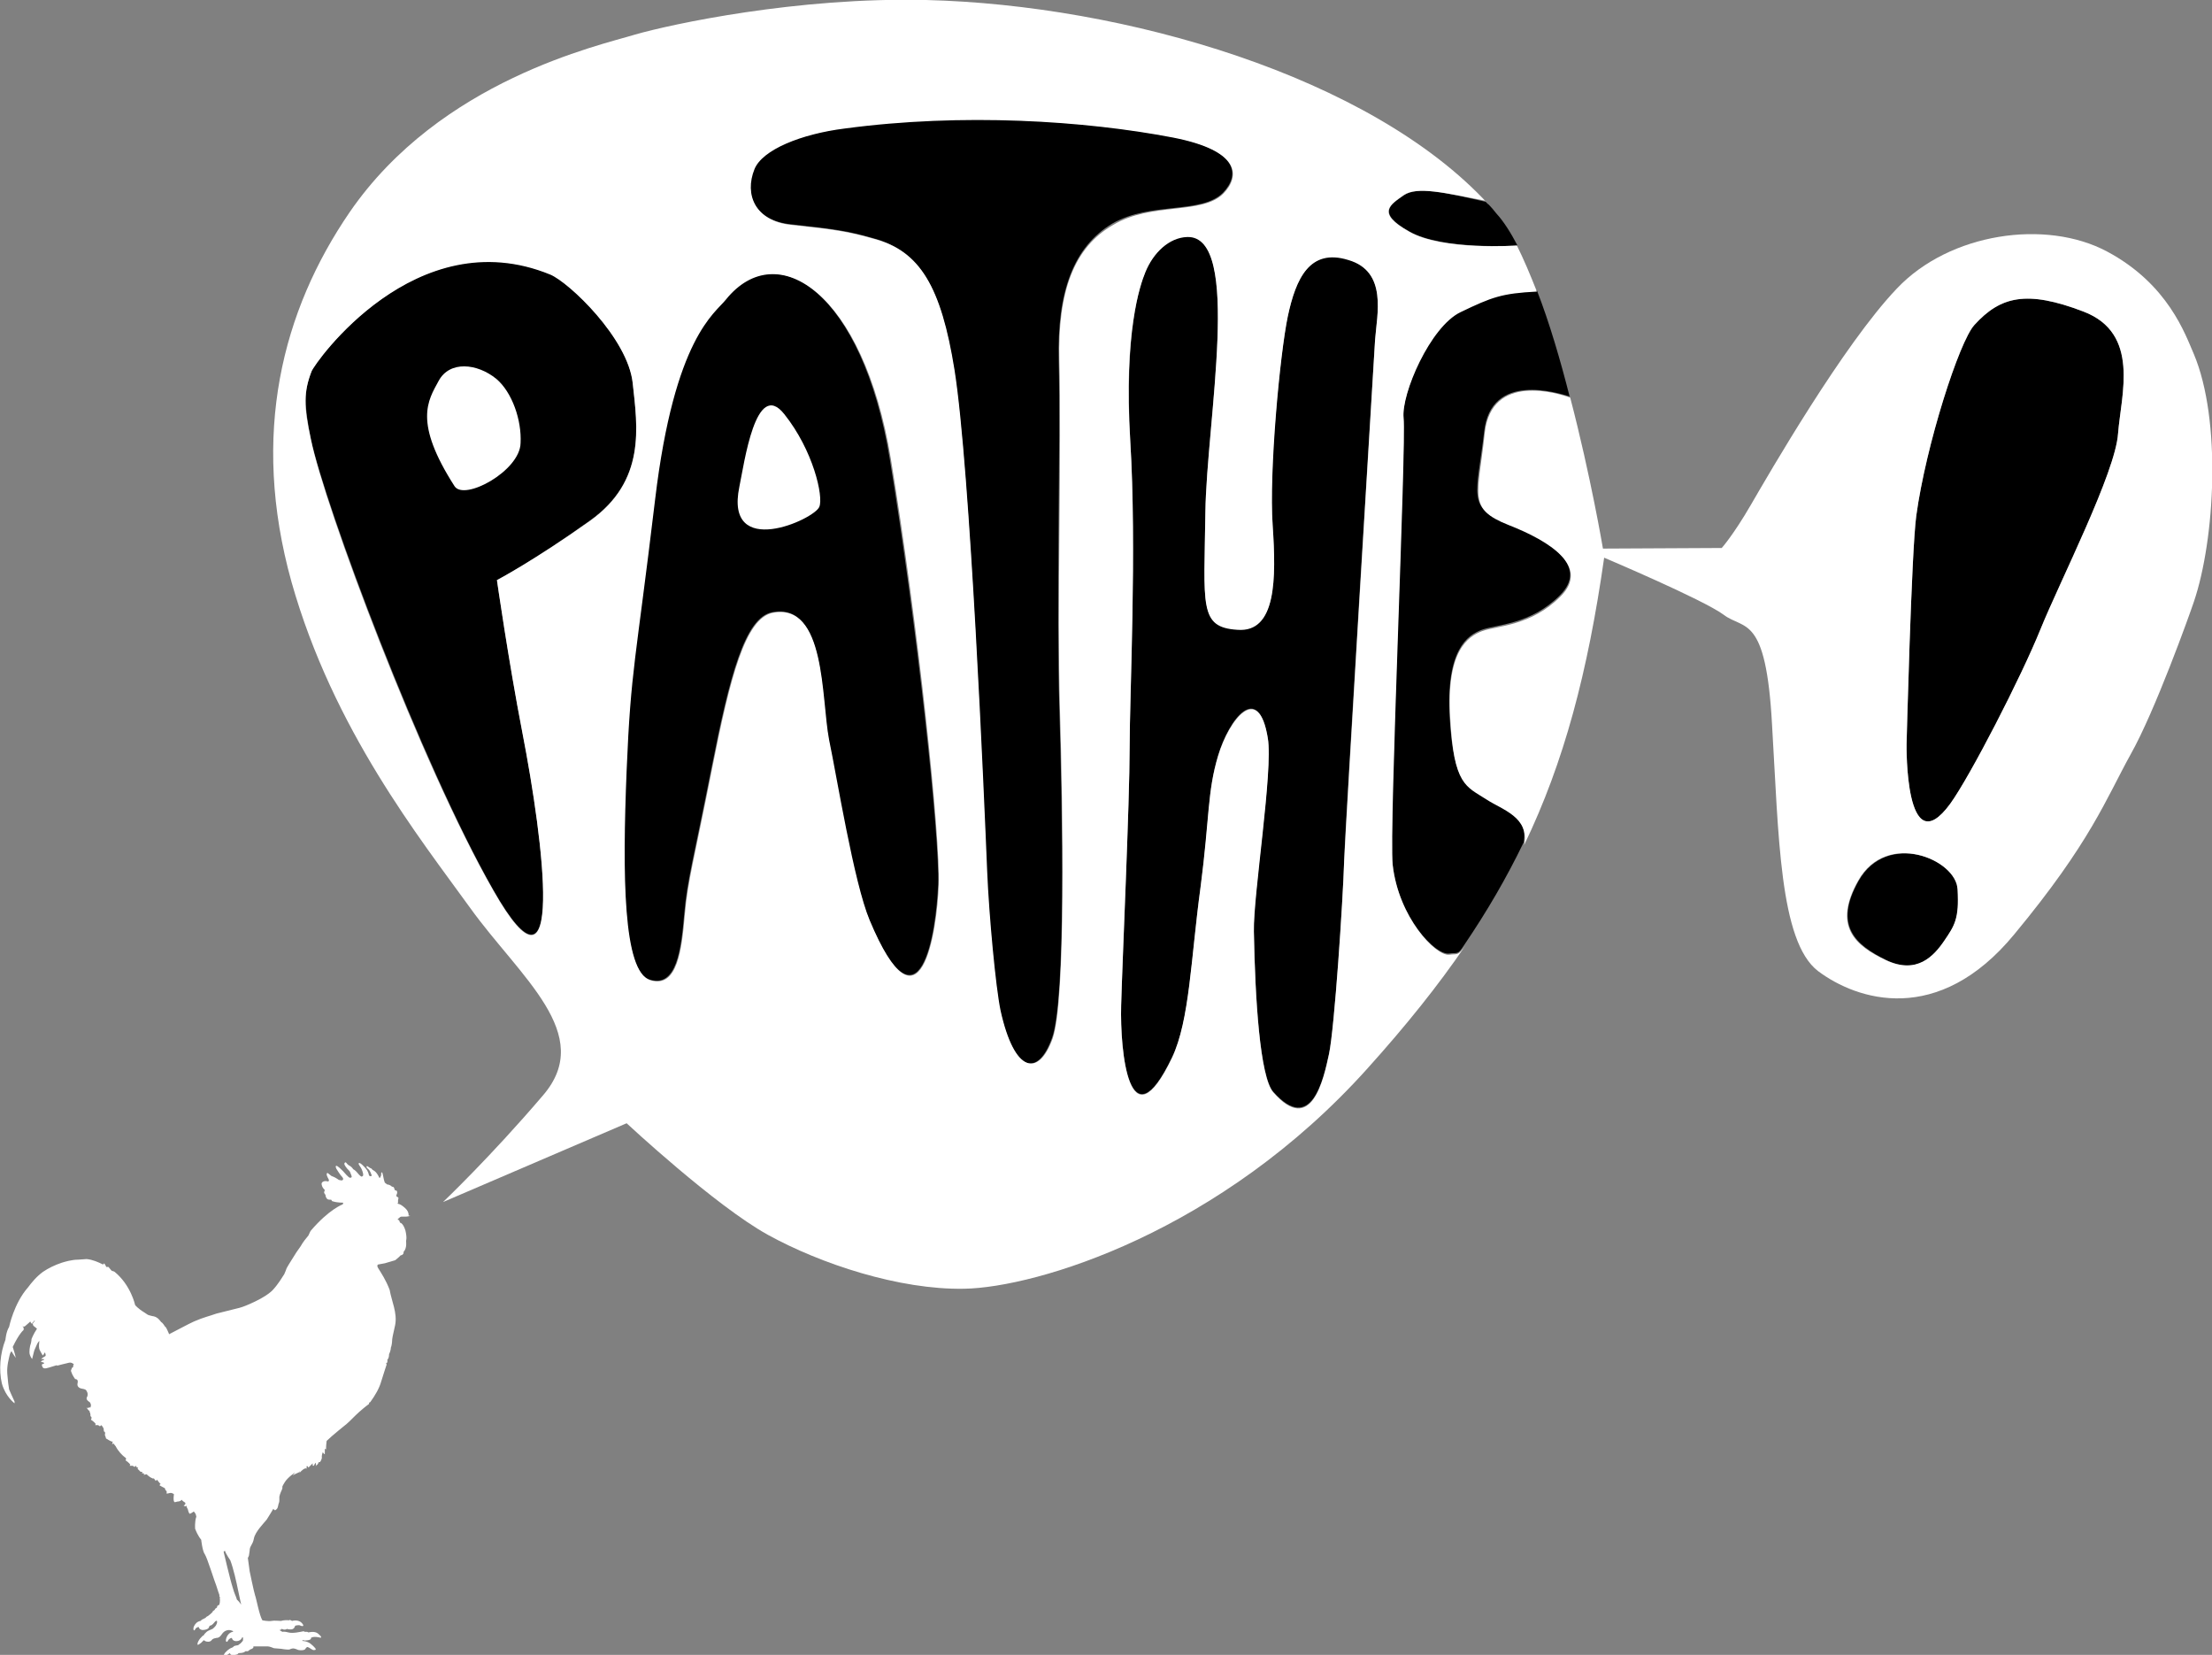
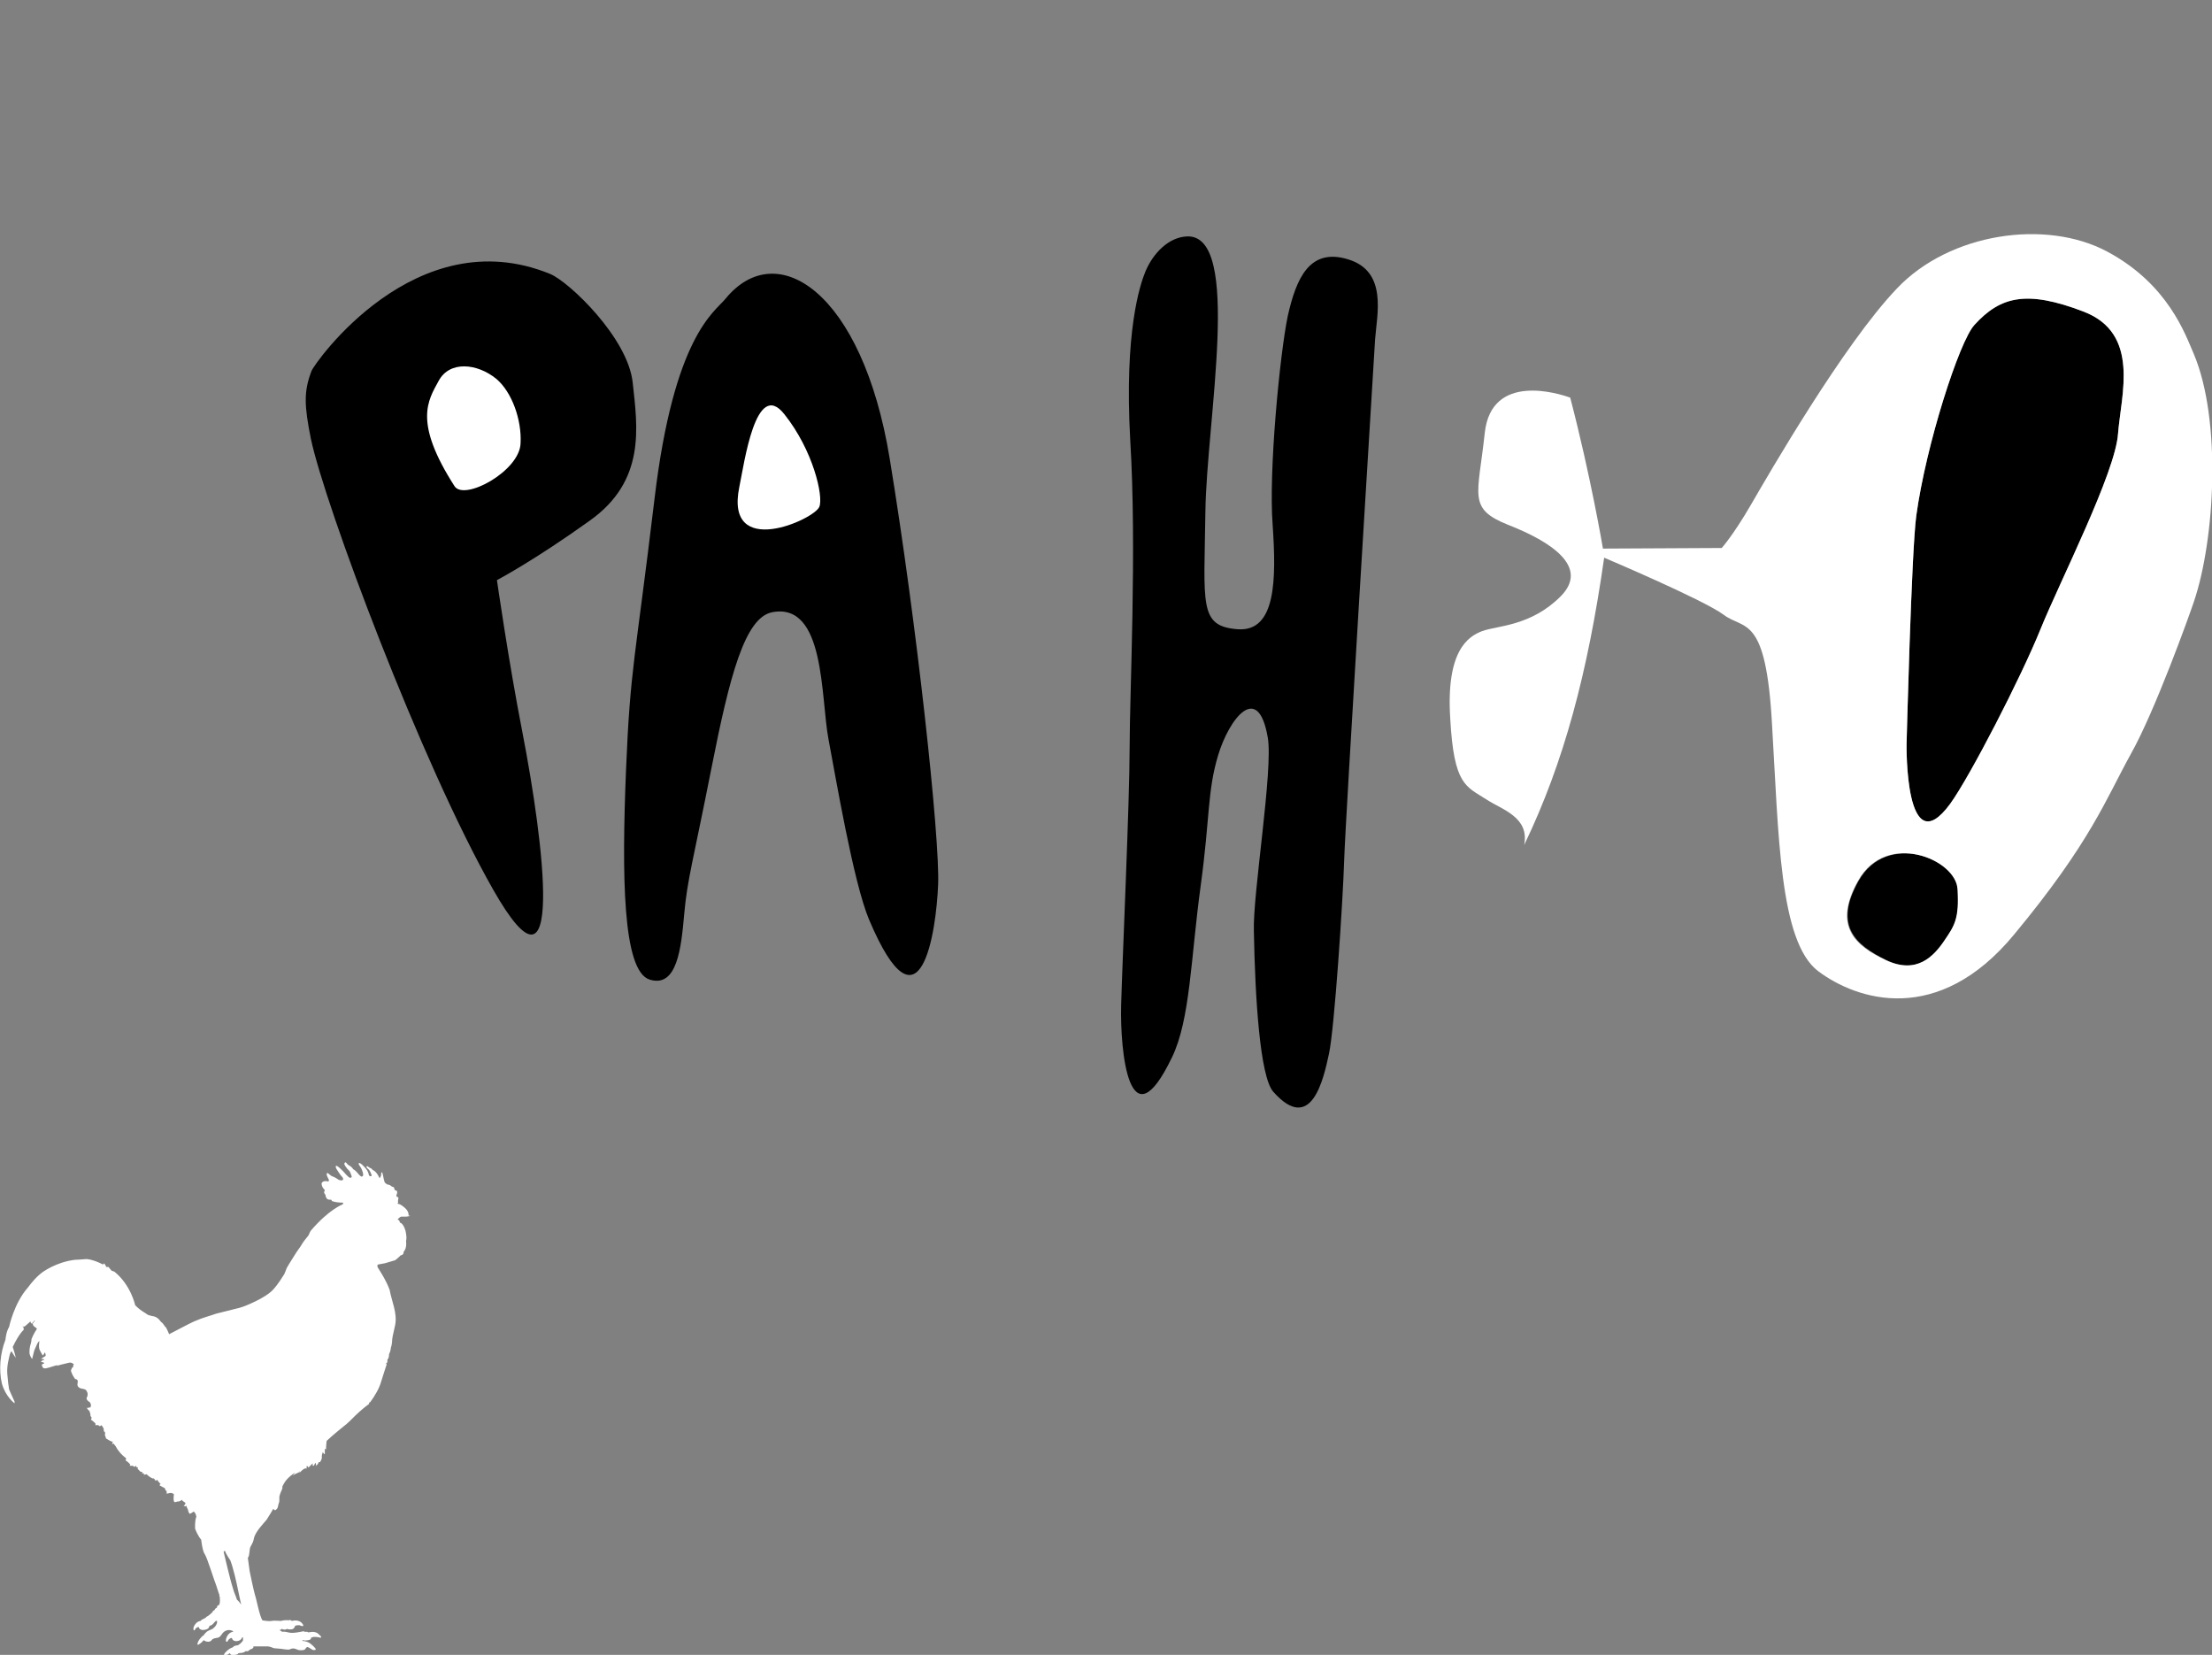
<svg xmlns="http://www.w3.org/2000/svg" version="1.1" id="Layer_1" x="0px" y="0px" viewBox="0 0 365 273" style="enable-background:new 0 0 365 273;" xml:space="preserve">
  <rect x="0" y="0" width="365" height="273" fill="#808080" stroke="none" />
  <style type="text/css">
	.st0{fill:#FFFFFF;}
</style>
  <path id="XMLID_00000111181697410629932730000003967982472751805319_" d="M306.7,145.3c-4.2,7.4-0.5,10.6,4.6,13.1  c5.1,2.4,7.9-0.7,9.6-3.2c1.7-2.6,2.4-3.7,2.2-8.5C322.9,141.8,311.4,137,306.7,145.3" />
  <path id="XMLID_00000040533879822890917620000013599303044222226327_" d="M343.8,51.4c-9.4-3.6-13.8-2.5-18,2.2  c-2.5,2.7-8,19.8-9.6,31.5c-0.8,5.9-1.6,37.7-1.6,37.7s-0.3,20.1,7.2,9.8c3.4-4.6,11.7-20.8,14.9-28.8c3.2-7.9,12.4-25.9,12.8-32.3  C350,65.1,353.2,55,343.8,51.4" />
  <path id="XMLID_00000178173627867460528900000003259090500062730625_" d="M104.4,63.1c-0.8-7.4-10.5-16.6-13.6-17.9  c-22.2-9.1-38.9,14.7-39.4,16c-1.3,3.4-1.2,5.7-0.1,11.2c2.3,10.9,18.2,53.5,30.1,74.4c12,21.1,8.3-8,4.8-26  C83.9,109,82,95.7,82,95.7s6.1-3.2,15.3-9.8C106.6,79.3,105.2,70.5,104.4,63.1" />
  <path id="XMLID_00000023276018436406028370000001906549164154835122_" d="M119.7,49.3c-1.8,2.2-8.5,6.1-11.7,33  c-3.2,26.7-4,27.7-4.7,44.7c-0.7,17.3-0.6,33.2,3.9,34.6c4.5,1.4,5.2-5.1,5.7-10.8c0.5-5.7,1.5-8.9,4.5-24.1  c3-15.2,5.5-24.8,10-25.7c8.8-1.7,8,14,9.3,20.9c1.2,6.3,4.1,23.6,6.7,29.8c8.5,20.1,11.1,1.9,11.4-5.8c0.3-7.7-3.5-42.9-8-70.3  S128.2,38.9,119.7,49.3" />
-   <path id="XMLID_00000147917653344952266690000014225120999665363342_" d="M201.8,31.8c2.7-2.8,2.9-7-8.3-9.2  c-14.6-2.8-34.9-4.1-54.2-1.5c-7.2,1-13.6,3.5-14.9,6.7c-1.7,4.2,0.1,8.6,6.1,9.2c7.4,0.8,9.4,1.1,13.6,2.3  c7.7,2.1,11.1,7.9,13.3,21.6c2.7,16.4,4.9,70.6,5.4,82.9c0.3,7.1,1.4,19,2.2,22.8c2.3,10.5,6.3,11.1,8.6,4.6  c2.3-6.4,1.7-37.7,1.2-54.3c-0.5-16.6,0.2-44-0.1-57.4c-0.3-11.5,2.5-18.8,8.8-22.6C189.9,33.2,198.2,35.4,201.8,31.8" />
  <path id="XMLID_00000134240207974292141090000014840418232422344876_" d="M222.5,42.8c-6.4-2-8.6,3.1-10,9.3  c-1.3,6.2-3.2,25.7-2.5,34.5c0.6,8.9,0.6,17.7-5.8,17.2c-6.4-0.5-5.5-4-5.3-19.4c0.2-15,6.1-45.7-3-45.4c-3,0.1-5.6,2.7-6.9,5.8  c-0.9,2.2-3.5,9.9-2.5,27.8c1.1,17.9-0.1,41.8-0.1,50.7c0,8.9-1.2,35-1.4,42.5c-0.2,7.5,1.3,23.4,8.4,8.6c3-6.2,3.1-16.4,4.7-28.1  c1.6-11.7,1.1-15.7,2.9-21.7c1.8-6,6.6-12.3,8.2-2.9c0.9,5.3-2.5,25.8-2.3,31.9c0.2,11,1,24,3.2,26.5c6.3,7.1,8.3-2.1,9.2-6.3  c0.9-4.2,2.3-25.2,2.5-31.9c0.2-6.6,4.6-77.5,5.1-85.9C227.2,51.9,229,44.8,222.5,42.8" />
-   <path id="XMLID_00000164498305935617523600000014243636710358252215_" d="M245.2,131.7c-3.3-2.2-5.3-2.3-6-13.4  c-0.6-11.1,2.9-13.5,5.3-14.4c2.4-0.9,8-0.8,12.9-5.7c4.9-4.9-1.8-9.1-8.6-11.8c-6.9-2.7-5.1-4.8-3.9-15.2  c1.1-9.9,12.1-6.4,14.1-5.8c-1.5-5.9-3.3-12.1-5.4-17.5c-5.8,0.3-7.4,0.9-12.6,3.4c-4.9,2.3-9.8,13.5-9.4,17.5  c0.4,4-2.5,67.8-1.8,73.7c0.9,8.7,7,15.1,9.3,14.8c1.5-0.2,1.4,0.3,2.5-1.4c3.8-5.6,7-11.1,9.8-16.9  C252.3,134.6,247.8,133.5,245.2,131.7" />
-   <path id="XMLID_00000036965369292876471660000002887202045776852143_" d="M231.7,32.2c-2.2,1.5-4.7,2.9,0.9,6  c5.5,3.1,17.8,2.3,17.8,2.3l0,0c-1.1-2.1-2.3-4-3.5-5.3c-0.4-0.5-0.8-1-1.2-1.4c-0.4-0.3-0.5-0.5-0.5-0.5  C238.5,31.8,233.9,30.7,231.7,32.2" />
  <g id="XMLID_00000087384236735731477200000013343243101813067931_">
    <path class="st0" d="M362,58.4c-1.4-3.2-4.2-11.5-14.3-16.9c-10.1-5.4-26-3.1-34.7,6.1c-8.8,9.2-21.2,30.7-24.1,35.7   c-2.9,5-4.8,7.1-4.8,7.1l-19.6,0.1c0,0-2-11.9-5.4-24.9c-1.9-0.7-13-4.2-14.1,5.8c-1.1,10.4-2.9,12.5,3.9,15.2   c6.9,2.7,13.5,6.9,8.6,11.8c-4.9,4.9-10.4,4.8-12.9,5.7c-2.4,0.9-6,3.3-5.3,14.4c0.6,11.1,2.6,11.2,6,13.4c2.6,1.7,7.1,2.9,6.2,7.5   c6.6-13.7,10.5-28.5,13.2-47.4c0,0,16.3,6.9,19.7,9.4c3.4,2.6,7-0.2,8,18.1c1.1,18.2,1.2,35.8,7.6,40.7c6.4,4.8,19.8,9.2,32.4-6.1   c12.6-15.2,15.1-22.3,19.2-29.7c4-7.1,9.7-23,10.4-25.1C365.5,89,366.6,69.3,362,58.4z M320.8,155.2c-1.7,2.5-4.5,5.6-9.6,3.2   c-5.1-2.4-8.8-5.6-4.6-13.1c4.7-8.4,16.2-3.5,16.4,1.4C323.3,151.6,322.5,152.7,320.8,155.2z M349.5,71.5   c-0.4,6.4-9.6,24.4-12.8,32.3c-3.2,7.9-11.6,24.2-14.9,28.8c-7.5,10.2-7.2-9.8-7.2-9.8s0.8-31.7,1.6-37.7   c1.6-11.7,7.1-28.8,9.6-31.5c4.3-4.7,8.6-5.8,18-2.2C353.2,55,350,65.1,349.5,71.5z" />
    <path id="XMLID_00000006676792181300781050000012173743312922117006_" class="st0" d="M122,80.3c-2.5,12.1,12.4,5.4,13.2,3.3   c0.7-1.7-1-9.3-5.8-15.3C124.7,62.4,122.8,76.5,122,80.3" />
    <path id="XMLID_00000110449250493476511220000002452922349840104885_" class="st0" d="M81.9,62.5c-3.2-2.6-7.7-3-9.5,0.3   c-1.8,3.3-4.2,6.8,2.6,17.4c1.6,2.5,10.8-2.5,10.9-7.1C86.1,69.3,84.5,64.7,81.9,62.5" />
  </g>
-   <path class="st0" d="M239.1,157.5c-2.2,0.2-8.3-6.1-9.3-14.8c-0.6-6,2.3-69.7,1.8-73.7c-0.4-4,4.4-15.1,9.4-17.5  c5.2-2.5,6.8-3.1,12.6-3.4c-1.1-2.8-2.2-5.4-3.3-7.6l0,0c0,0-12.3,0.9-17.8-2.3c-5.5-3.1-3.1-4.4-0.9-6c2.2-1.5,6.8-0.4,13.4,0.9  c0,0,0.2,0.2,0.6,0.6C226.2,12.6,185.5,0.8,152.8,0c-21.3-0.5-42.1,4-48,5.7c-5.9,1.8-32.1,7.5-47.1,29.3  c-11.1,16.2-16.4,36.6-9.6,61c6.9,24.4,21.2,42.3,29.5,53.8c8.2,11.4,20.7,20.8,12,30.9c-8.7,10.2-16.5,17.6-16.5,17.6l30.3-13  c0,0,14.6,13.6,23.3,18.4c8.7,4.8,21.7,9.1,32.4,8.9c11.9-0.2,42.3-9.3,66.6-36.4c6.3-7,11.6-13.6,16.1-20.2  C240.5,157.8,240.5,157.3,239.1,157.5z M97.4,85.9C88.1,92.5,82,95.7,82,95.7s1.9,13.3,4.2,25.2c3.5,18,7.2,47.1-4.8,26  C69.4,126,53.5,83.4,51.3,72.5c-1.2-5.5-1.2-7.8,0.1-11.2c0.5-1.4,17.2-25.1,39.4-16c3.1,1.3,12.8,10.5,13.6,17.9  C105.2,70.5,106.6,79.3,97.4,85.9z M154.9,146c-0.3,7.8-3,25.9-11.4,5.8c-2.6-6.2-5.4-23.6-6.7-29.8c-1.3-6.8-0.5-22.6-9.3-20.9  c-4.5,0.9-7,10.5-10,25.7c-3,15.2-4,18.4-4.5,24.1c-0.5,5.7-1.2,12.2-5.7,10.8c-4.5-1.4-4.6-17.3-3.9-34.6  c0.7-16.9,1.5-17.9,4.7-44.7c3.2-26.8,9.9-30.7,11.7-33c8.5-10.5,22.7-1,27.2,26.3S155.2,138.2,154.9,146z M174.8,59.6  c0.4,13.5-0.4,40.8,0.1,57.4c0.5,16.6,1,47.9-1.2,54.3c-2.3,6.4-6.3,5.8-8.6-4.6c-0.8-3.8-1.9-15.7-2.2-22.8  c-0.5-12.3-2.8-66.5-5.4-82.9c-2.2-13.7-5.7-19.6-13.3-21.6c-4.2-1.2-6.2-1.5-13.6-2.3c-6-0.6-7.8-5-6.1-9.2  c1.3-3.2,7.7-5.8,14.9-6.7c19.4-2.6,39.6-1.3,54.2,1.5c11.2,2.2,11,6.4,8.3,9.2c-3.5,3.6-11.9,1.4-18.2,5.2  C177.2,40.8,174.5,48.1,174.8,59.6z M226.9,56.1c-0.5,8.3-4.8,79.2-5.1,85.9c-0.2,6.6-1.6,27.7-2.5,31.9c-0.9,4.2-2.9,13.5-9.2,6.3  c-2.2-2.5-3-15.4-3.2-26.5c-0.1-6.1,3.2-26.6,2.3-31.9c-1.5-9.4-6.4-3.1-8.2,2.9c-1.8,6-1.4,10-2.9,21.7  c-1.6,11.7-1.8,21.9-4.7,28.1c-7.1,14.8-8.6-1.1-8.4-8.6c0.2-7.5,1.4-33.6,1.4-42.5c0-8.9,1.2-32.8,0.1-50.7  c-1.1-17.9,1.6-25.6,2.5-27.8c1.3-3.2,3.9-5.7,6.9-5.8c9.1-0.3,3.2,30.5,3,45.4c-0.2,15.5-1.1,19,5.3,19.4c6.4,0.5,6.4-8.4,5.8-17.2  c-0.6-8.9,1.2-28.3,2.5-34.5c1.3-6.2,3.6-11.3,10-9.3C229,44.8,227.2,51.9,226.9,56.1z" />
  <path id="XMLID_00000058560703437551334580000005295143689612227259_" class="st0" d="M67.4,200.2c-0.1-0.5-0.4-0.8-0.9-1.2  c-0.5-0.4-0.8-0.4-0.8-0.4l-0.1-0.1c0.2-0.2,0-0.2,0.1-0.6c0.1-0.3,0-0.4,0-0.4s-0.3,0-0.3-0.3c0.1-0.3,0.2-0.4,0.1-0.7  c-0.1-0.2-0.3,0-0.4-0.3c-0.1-0.5-0.3-0.4-0.3-0.4l-0.2-0.1c-0.3-0.3-0.7-0.3-0.7-0.3l-0.4-0.3c-0.3-0.8-0.3-1.7-0.5-1.7  c-0.2,0,0,0.4-0.2,0.7c-0.1,0.3-0.2,0.2-0.2,0.2c-0.6-1.3-1.1-1.2-1.2-1.4c-0.1-0.2-0.2-0.1-0.6-0.4c-0.3-0.3-0.5,0-0.1,0.3  c0.4,0.3,0.5,0.8,0.6,1c0.1,0.2-0.1,0.3-0.3,0.2c-0.2-0.1-0.1-0.4-0.4-0.9c-0.3-0.5-1.3-1.5-1.4-1.2c-0.1,0.3,0.3,0.4,0.6,1.3  c0.3,0.9,0,0.8-0.1,0.9c-0.1,0-0.3-0.1-0.7-0.6c-0.4-0.5-0.7-0.6-0.7-0.6c-0.2-0.3-0.4-0.5-0.8-0.7c-0.3-0.2-0.4-0.6-0.6-0.4  c-0.2,0.2,0,0.5,0.4,1c0.5,0.5,0.4,0.4,0.6,0.9c0.2,0.5,0.2,0.5-0.1,0.6c-0.3,0-0.9-0.8-1.2-1.1c-0.3-0.3-0.6-0.6-0.9-0.8  c-0.3-0.2-0.4,0-0.2,0.4c0.2,0.3,0.6,1,1,1.4c0.3,0.4,0,0.6-0.3,0.5c-0.3,0-0.5-0.2-0.5-0.2c-0.6-0.4-0.8-0.4-1-0.5  c-0.3-0.2-0.7-0.6-0.7-0.5c-0.1,0.1-0.2,0.2,0.1,0.8c0.4,0.6,0,0.6,0,0.6c-0.6-0.2-1.2,0.1-1,0.6c0.1,0.5,0.5,0.8,0.5,0.8  s0,0-0.1,0.3c-0.1,0.2,0.2,0.5,0.2,0.5c0,0.3,0.2,0.8,0.6,0.8c0.8,0,0.1,0.2,0.7,0.3c0.6,0.2,1.6,0.2,1.6,0.2  c0.1,0.2-0.1,0.3-0.1,0.3s-2.2,0.8-5.2,4.3c-0.1,0.1-0.3,0.6-0.4,0.8c-0.5,0.6-0.9,1.1-1.3,1.8c-0.2,0.3-0.5,0.7-0.7,1  c-0.6,1-1.1,1.7-1.6,2.6c-0.1,0.3-0.3,0.8-0.4,1c-1.1,1.8-1.8,2.5-1.8,2.5s-0.8,1.1-4.1,2.5c-0.7,0.3-1.2,0.5-2.1,0.7  c-1.1,0.3-2.1,0.5-3.2,0.8c-1.1,0.4-2.1,0.6-3.7,1.3c-1.1,0.5-2.7,1.4-4.1,2.1c0,0-0.1-0.3-0.3-0.7l-0.2-0.4l-0.2-0.2l-0.2-0.3  c-0.1-0.1-0.2-0.3-0.4-0.4c-0.4-0.5-0.7-0.9-1.5-1c-0.1,0-0.3-0.1-0.4-0.1l-0.3-0.1c-0.2-0.1-0.4-0.3-0.6-0.4  c-1-0.6-1.5-1.2-1.5-1.2s-0.7-3.3-3.4-5.5c-0.1-0.1-0.4-0.1-0.5-0.2c-0.2-0.2-0.4-0.5-0.5-0.6l-0.4,0l0-0.1l-0.3-0.5l-0.2,0.2  c-0.8-0.4-1.7-0.8-2.7-0.9l-1.4,0.1c-0.6,0-1.1,0.1-1.6,0.2c-0.4,0.1-0.8,0.2-1.1,0.3c-1.2,0.4-2.2,0.9-3.1,1.5  c-1.1,0.8-1.9,1.8-2.5,2.6c-2.3,2.6-3.1,6.5-3.1,6.5c-0.5,0.8-0.6,2.1-0.6,2.1c-0.9,2.3-1.1,5-0.6,7.2c0.6,2.2,2.1,3.3,2.1,3.3  l0-0.3c-0.3-0.6-0.9-2-0.9-2c-0.1-0.6-0.2-1.3-0.3-2.6c-0.1-1.3,0.3-2.6,0.4-3.1c0.1-0.4,0.3-0.6,0.3-0.6c0.2,0.4,0.7,1.1,0.7,1.1  c-0.1-0.6-0.5-1.8-0.5-1.8c1.1-2.3,1.8-2.8,1.8-2.8V219c-0.1-0.1-0.2-0.2-0.2-0.2c0.3,0.1,0.4,0,0.4,0C4.6,218.4,5,218,5,218  c0.1,0.3,0.3,0.4,0.3,0.4l0.1-0.3l0.1,0l0.1-0.2c0.1,0,0.2,0,0.2,0l0.2-0.1c-0.5,0.2-0.6,0.6-0.6,0.6l0.1,0.3l0.5,0.4l0.1,0.1  c-0.6,0.9-0.9,1.7-0.9,1.7c0,0.3-0.1,0.7-0.1,0.7c-0.2,0.5-0.3,1.4-0.2,1.8s0.4,0.8,0.4,0.8s0.2-0.8,0.3-1.2c0.1-0.4,0.2-0.5,0.4-1  c0.2-0.5,0.4-0.7,0.4-0.7l0.1-0.1c0,0.2-0.2,1.1,0.1,1.6c0.3,0.5,0.4,0.8,0.5,0.8l0.3-0.5c0,0,0.1,0.1,0.1,0.3c0.1,0.1,0,0.3,0,0.3  c-0.7,0.4-0.7,0.5-0.7,0.5l0.2,0c0.6,0,0.1,0.2,0.1,0.2c-0.4,0.1-0.3,0.3-0.3,0.3l0.3,0l0,0.1l0.2,0l0,0.1l-0.4,0.2  c0.1,0.8,0.5,0.7,1.2,0.5c0.7-0.2,1.3-0.4,1.3-0.4l0,0.1c0,0,1.5-0.4,2-0.5c0.5-0.1,0.8,0.3,0.8,0.3c-0.2,0.1-0.1,0.4-0.1,0.4  c-0.3,0.1-0.3,0.4-0.3,0.4s-0.2,0.1,0,0.5c0.1,0.4,0.6,1.1,0.6,1.1c0.4,0,0.5,0.3,0.4,0.7c-0.1,0.4,0.1,0.8,0.8,0.9  c0.7,0.1,0.7,0.4,0.7,0.4c0.3,0.4,0.1,0.9,0.1,0.9c-0.4,0.5,0.4,0.9,0.4,0.9c0.4,0.5,0.1,0.9,0.1,0.9l-0.1-0.1l0,0.2l-0.2-0.2l0,0.2  l-0.3-0.1c0.2,0.4,0.5,0.6,0.5,0.6l0,0.2l0.1,0.1l0,0.2c0.1,0.2,0,0.3,0,0.3c0.4,0.2,0.1,0.6,0.1,0.6c0.5,0.3,0.8,0.7,0.8,0.7  l-0.1,0.2l0.5,0l0.3,0.2l0.2-0.2l0.2,0.2l0.1,0.2l0.1,0.1l0,0.2c0.1,0.2,0,0.3,0,0.3c0.4,0.1,0.2,0.6,0.2,0.6  c0.1,0.2,0.2,0.6,0.2,0.6l0.5,0.3l0.4,0.2l0.2,0l-0.1,0.5l0.2-0.2l0.4,0.5c0.4,0.8,1.1,1.5,1.5,1.8c0.4,0.2,0.1,0.5,0.1,0.5  c0.5,0.3,0.8,0.7,0.8,0.7l-0.1,0.2l0.5,0l0.3,0.2l0.2-0.2l0.2,0.3l0.2,0l-0.1,0.2l0.5,0.5l0.3,0l-0.1,0.2l0.4,0.1l-0.1,0.2l0.5-0.1  l0.2,0.2l0.4,0.3l0.4,0.2l0.2,0l0.3,0.4l0.2-0.2l0.4,0.5l0.2,0.2l-0.2,0.2c0.1,0.1,0.9,0.5,0.9,0.5l0.1,0.3l0.2,0.2v0.4  c0,0,0.1,0,0.5-0.1c0.4-0.1,0.7,0.2,0.7,0.2c-0.2,1.5,0.2,1.3,0.2,1.3l0.4-0.1c0.5,0,0.7-0.3,0.7-0.3c0.1,0.3,0.6,0.4,0.6,0.6  c0,0.2-0.3,0.4-0.3,0.4l0.3,0.1l0.2-0.1v0.2L31,249c0.2,0.9,0.4,0.7,0.4,0.7s0.4-0.2,0.5-0.3c0.1-0.2,0.4,0.4,0.4,0.4l0.1,0.4  c-0.3,0.8-0.2,2-0.2,2c0.5,1.3,1,1.8,1,1.8s0.2,1.9,0.6,2.4c0.4,0.6,1.6,4.5,1.9,5.2c0.2,0.7,0.5,1.5,0.5,1.5l0,0.3  c0.1,0,0.1,0.2,0.1,0.2c-0.1,0.3,0,0.2,0,0.3c0,0.1,0,0.8-0.2,0.9c-0.3,0-0.3,0.4-0.3,0.4c-0.4,0.2-0.3,0.3-0.4,0.4l-0.3,0.2l0,0.1  c0,0-0.2,0.2-0.3,0.3c-0.1,0.1-0.5,0.4-0.5,0.4l-0.2,0.1l-0.2,0.2l-0.2,0.1l-0.2,0.1l-0.2,0.1l-0.1,0.1l-0.1,0.1  c-0.6,0.1-0.9,0.5-1.1,0.9c-0.2,0.5,0,0.9,0.2,0.5c0.2-0.4,0.6-0.4,0.6-0.4s0,0.4,0.6,0.5c0.6,0,0.9-0.2,1-0.3l0.2-0.4l0.3-0.1  c0.3-0.2,0.4-0.4,0.6-0.6c0.2-0.2,0.3-0.1,0.3-0.1s0.1,0.3-0.1,0.6c-0.1,0.3-0.6,0.7-0.6,0.7c-0.5,0.2-0.9,0.4-1,0.5l-0.4,0.4l0,0.1  c-0.4,0.2-1,0.9-1.1,1.4c-0.1,0.5,0.3,0.1,0.6-0.1c0.2-0.2,0.4-0.4,0.4-0.4h0.1c0.1,0.2,0.9,0.4,1.2,0c0.3-0.4,0.6-0.3,0.8-0.4  c0.2,0,0.5,0,0.9-0.6c0.4-0.6,0.9-0.7,1.2-0.7c0.3,0,0.7,0.2,0.7,0.2l-0.1,0.1c-0.6,0.1-1,0.7-1.1,1.2c-0.1,0.4,0.1,0.6,0.3,0.3  c0.1-0.3,0.5-0.5,0.6-0.5l0.1,0.1c0.1,0.4,0.6,0.5,1,0.4c0.4-0.1,0.6-0.4,0.6-0.5c0.1-0.1,0.2-0.1,0.2-0.1s0,0.3,0,0.5  c0,0.1-0.4,0.5-0.4,0.5c-0.3,0.2-0.4,0.3-0.4,0.3c-0.7,0.1-0.8,0.2-0.8,0.3l-0.2,0.1c-0.6,0.2-1,0.7-1.2,0.9  c-0.2,0.3-0.5,0.9-0.2,0.7c0.3-0.2,0.9-0.6,0.9-0.6c0.2-0.2,0.1,0.1,0.4,0.2c0.4,0.1,1-0.1,1-0.1c0.1-0.2,0.3-0.2,0.3-0.2  c0.8,0,1-0.3,1-0.3h0.4l0.4-0.3c0.7-0.2,0.5-0.5,0.5-0.5c0.2,0,2.2,0,2.4,0c0.3,0,1,0.3,1,0.3l1.2,0.1c0,0,1.1,0.2,1.4,0.1  c0.6-0.3,0.9-0.1,1.2,0c0.3,0.2,1.3,0.2,1.4-0.1c0.1-0.2,0.3-0.3,0.3-0.3c0.5,0.1,0.8,0.6,1.2,0.5c0.5,0,0-0.5-0.6-1  c-0.6-0.5-1.4-0.5-1.4-0.5l0-0.1c0.3-0.1,0.1,0.1,0.8,0c0.8-0.1,0.6-0.4,0.6-0.4c0.3-0.2,0.7-0.2,1.3-0.1c0.6,0.2,0.5-0.1-0.1-0.6  c-0.6-0.5-1.6-0.2-1.6-0.2l-0.2-0.1h-0.4l-0.2-0.1c-0.5,0.1-1.8,0.4-2.5,0.2c-0.7-0.2-1-0.1-1-0.1l-0.5-0.3c0.3,0,0.4-0.2,0.4-0.2  c0.5,0.3,0.9,0,0.9,0s0,0.1,0.6,0.1c0.6,0,0.7-0.6,0.7-0.6c0.2-0.1,0.7-0.1,0.7-0.1c0.9,0.4,0.6-0.1,0.6-0.1c-0.6-1-1.8-0.6-1.8-0.6  c-0.5-0.3-0.5-0.1-0.5-0.1c-0.8-0.1-1.3,0.1-1.3,0.1c-0.5,0-1.1-0.1-1.6,0c-0.5,0.1-1.5-0.1-1.5-0.1c-0.5-0.8-1-3.6-1.2-4.1  c-0.2-0.6-0.9-4-0.9-4l-0.3-2.2c0.2-0.3,0.2-0.4,0.3-1.2c0-0.8,0.5-0.9,0.7-2c0.2-1.1,1.7-2.6,2.1-3.1c0.4-0.6,1.1-1.8,1.1-1.8  c0.3,0.4,0.4,0.2,0.6,0c0.2-0.2,0.2-0.7,0.3-0.9c0.1-0.2,0.1-0.5,0.1-0.5l0-0.6c0.1-0.5,0.4-1.1,0.4-1.1l0.1-0.3l0-0.2  c0,0-0.1,0,0.4-0.8c0.5-0.8,1.7-1.6,1.7-1.6l-0.4,0.5c0.3-0.2,1-0.5,1-0.5l0.2-0.2l-0.1,0.3c1-1.1,1.2-0.7,1.2-0.7l0-0.4  c0.1-0.2,0.3,0.2,0.3,0.2c0.4-0.4,0.7-0.7,0.7-0.7l0,0.4l0.2,0c0.1-0.3,0.3-0.5,0.3-0.5c0.1,0.3,0,0.6,0,0.6l0.2-0.3l0,0.1  c0.2-0.2,0.3-0.5,0.3-0.5l0.2,0c0,0,0.4-0.5,0.3-0.9c0-0.4,0.2-0.8,0.2-0.8c0,0.3,0.3,0.4,0.3,0.4V239l0.2,0.1  c0-0.7,0.1-1.4,0.1-1.4c0.8-0.8,3.3-2.8,3.3-2.8c0.6-0.5,1.2-1.2,2.1-2c0.9-0.8,1.6-1.3,1.6-1.3l0-0.2l0.2-0.1  c0.8-1.1,1.5-2.3,1.8-3.4c0.3-1,0.9-2.8,0.9-2.8l-0.1-0.2c0.4-0.1,0.1-0.6,0.3-0.7c0.2-0.2,0.2-0.8,0.2-0.8c0.3-0.6,0.3-1.1,0.3-1.1  c0.1-0.2,0.2-0.8,0.2-1.1c0-0.3,0.1-0.9,0.5-2.6c0.4-2-0.6-4-0.9-5.8c-0.6-1.6-1.4-2.8-1.9-3.6c-0.3-0.5,0-0.6,0-0.6l1.1-0.2  l1.7-0.5c0,0,0.4-0.3,0.6-0.5c0.2-0.2,0.3-0.3,0.3-0.3c0.6-0.1,0.5-0.6,0.5-0.6c0.6-0.6,0.4-1.8,0.4-1.8s0.2-0.4-0.1-1.7  c-0.4-1.3-0.9-1.3-0.9-1.3s0,0-0.1-0.3c-0.1-0.2-0.3-0.2-0.3-0.2c0.1-0.2,0.2-0.2,0.4-0.4c0.1-0.1,0.3-0.1,0.3-0.1  c0.3,0,0.4,0,0.7,0c0.3,0,0.5-0.1,0.7-0.1C67.2,200.4,67.5,200.7,67.4,200.2 M39.1,263.9c-0.2-0.7-0.4-0.9-0.7-2  c-0.4-1.2-1.5-5.9-1.5-5.9l0.2-0.2c0.2,0.6,0.9,1.6,0.9,1.6c0.5,1.3,1,3.5,1.3,5c0.3,1.5,0.5,2.3,0.5,2.3  C39.3,264,39.1,263.9,39.1,263.9" />
</svg>